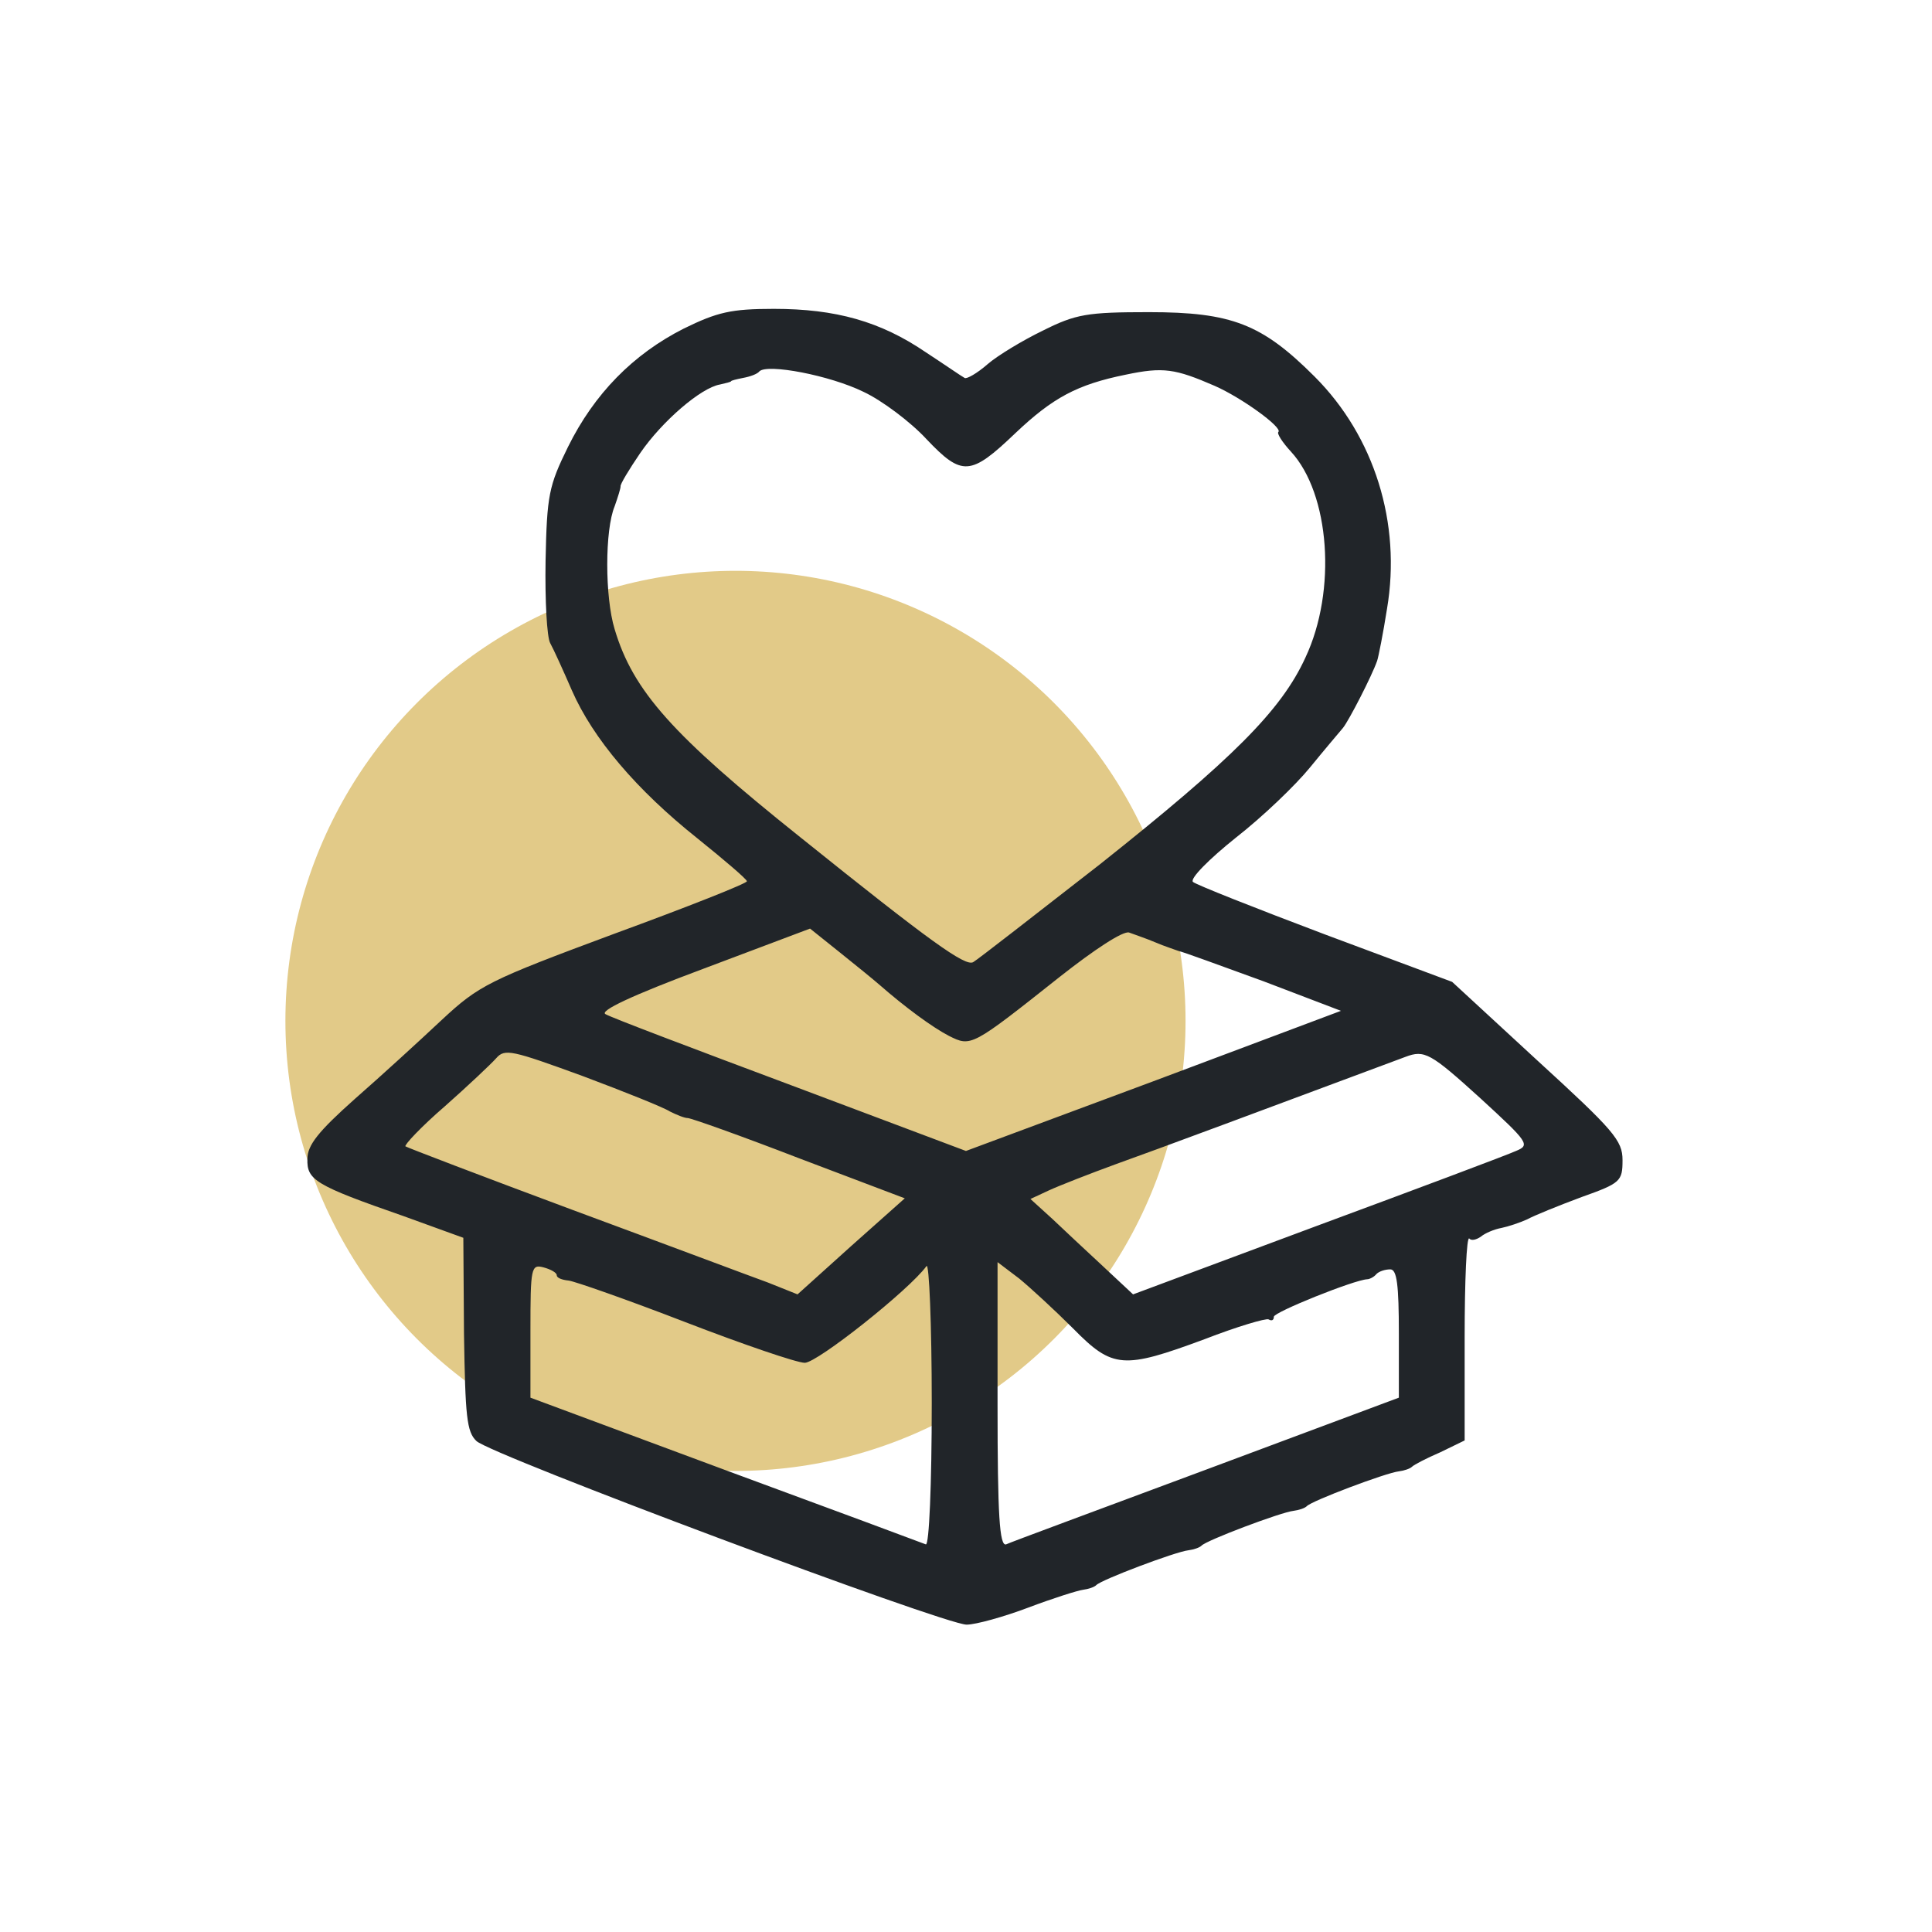
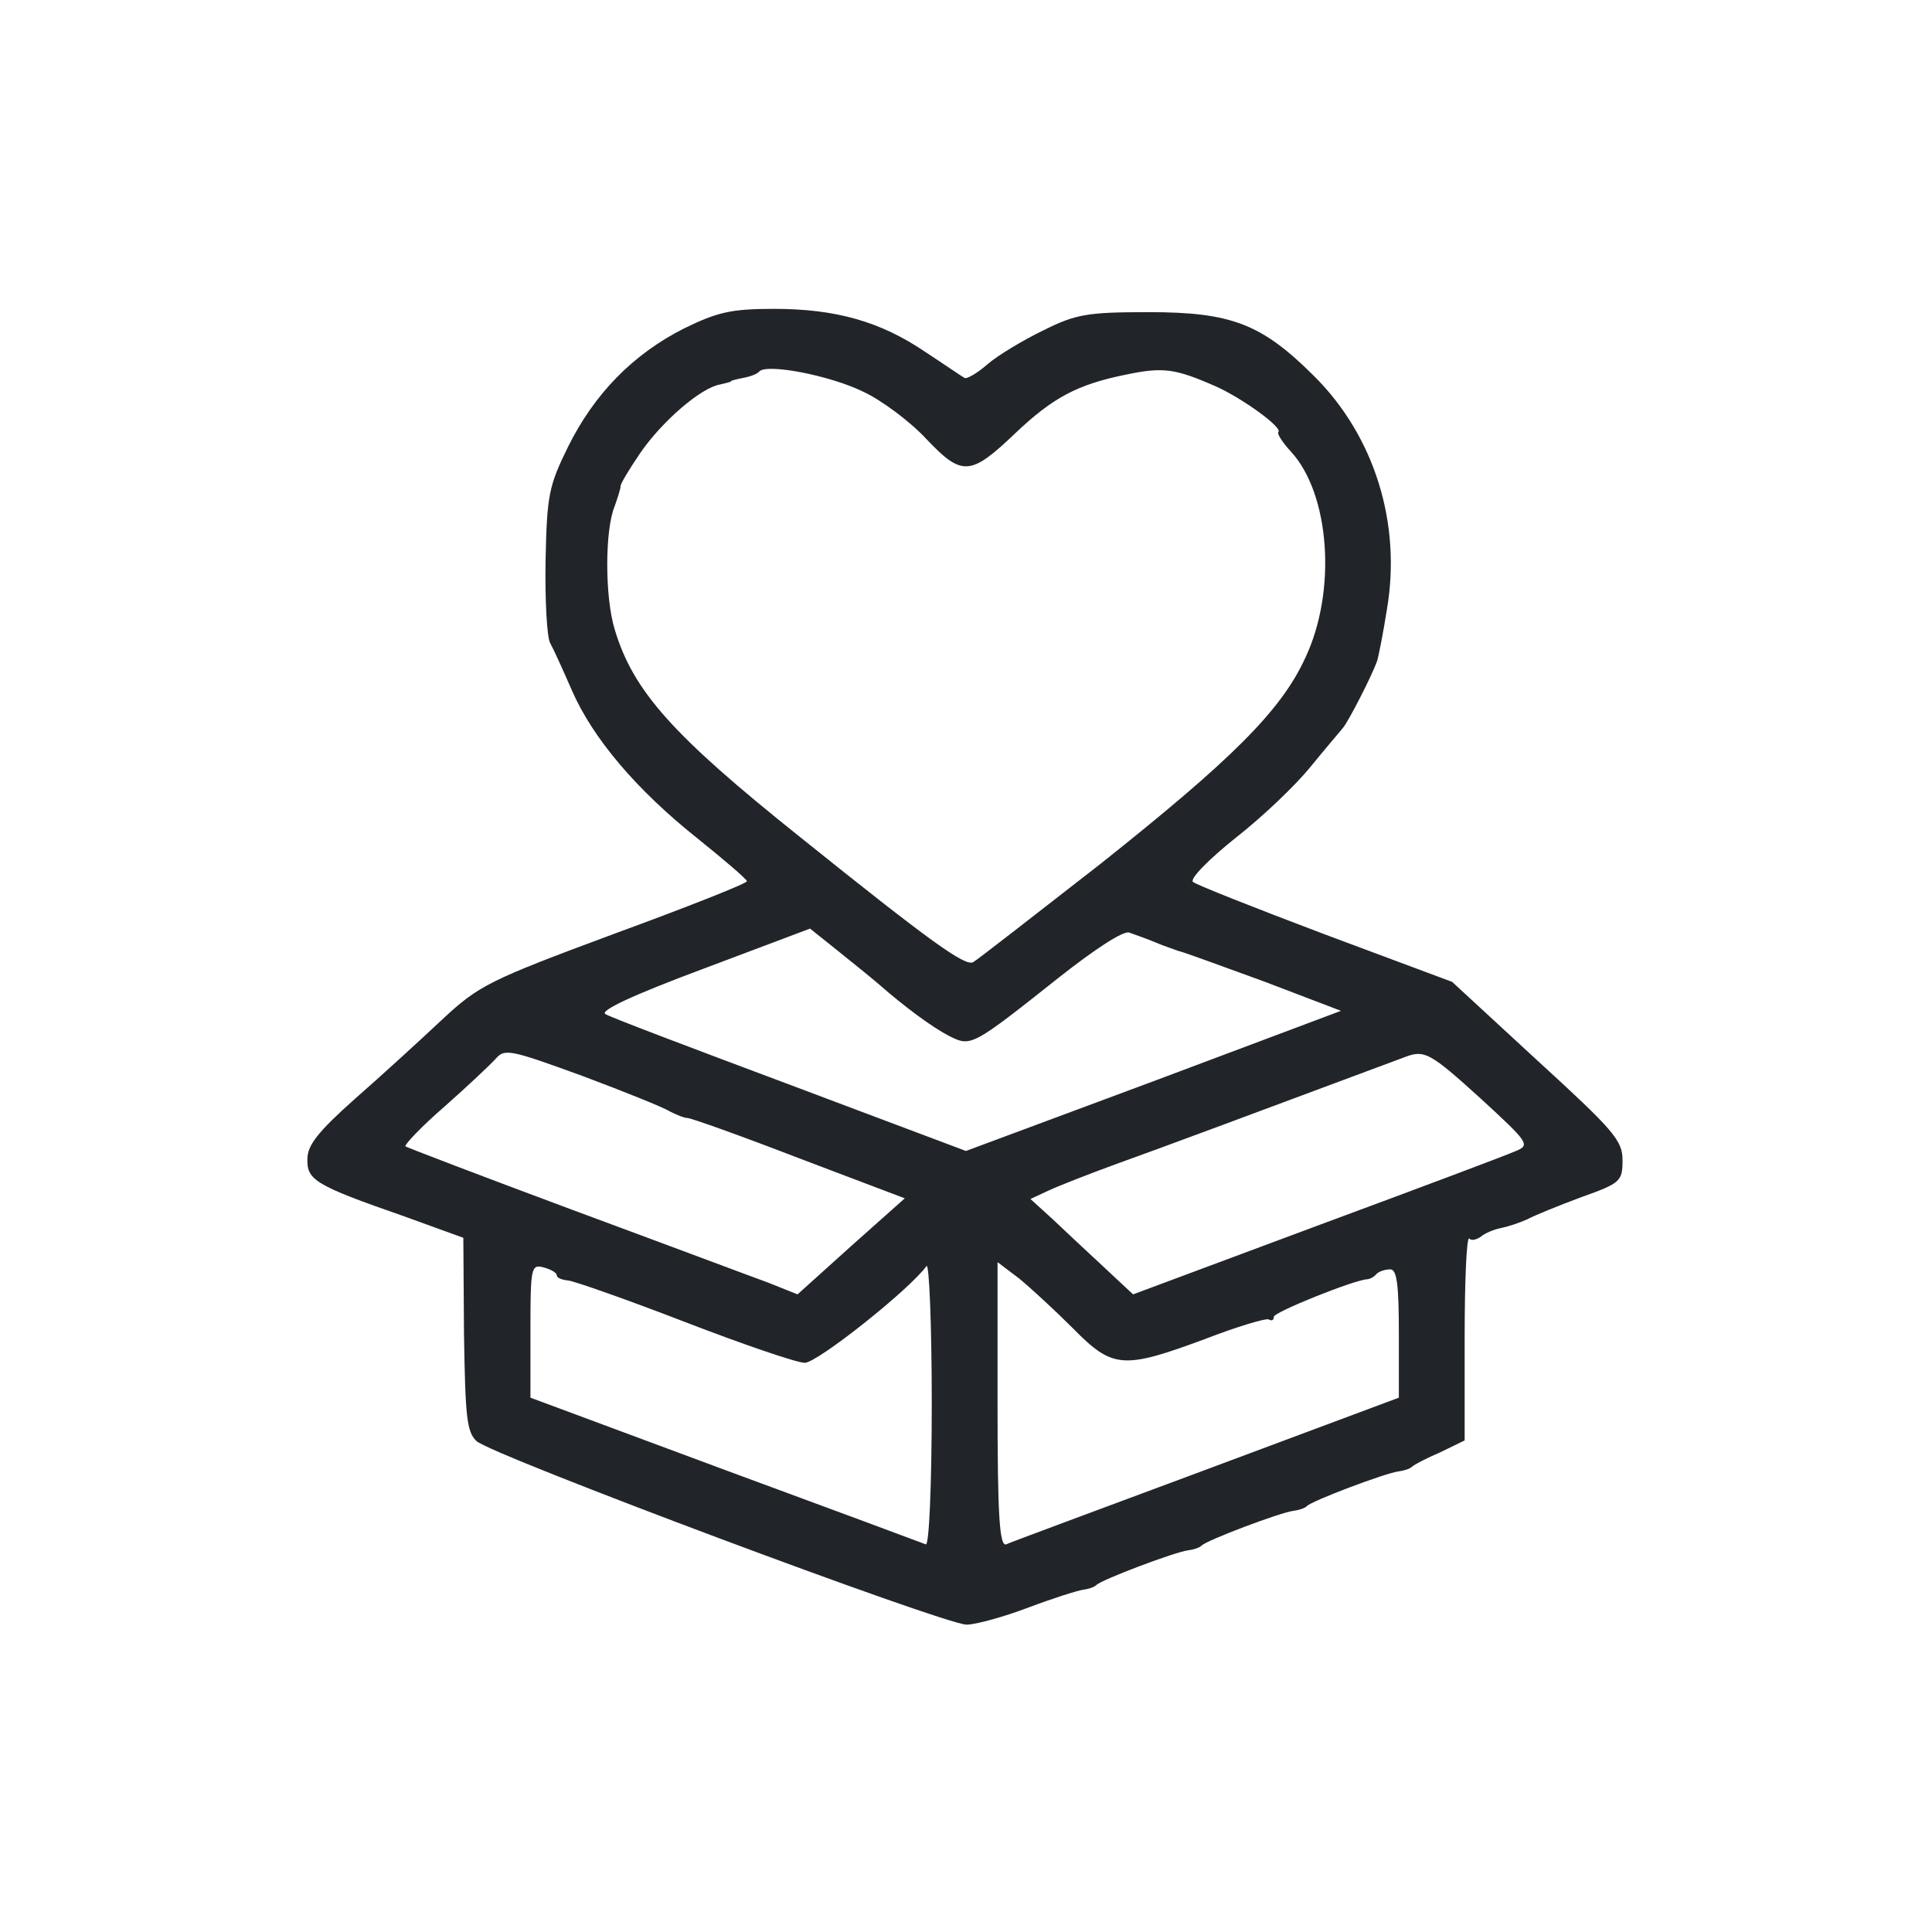
<svg xmlns="http://www.w3.org/2000/svg" width="88" height="88" viewBox="0 0 88 88" fill="none">
-   <circle cx="33.5" cy="46.5" r="20.5" fill="#E2CA88" />
  <path d="M31.143 14.967C28.836 16.136 27.068 17.934 25.869 20.361C25 22.129 24.91 22.549 24.85 25.545C24.82 27.343 24.91 29.021 25.06 29.291C25.21 29.561 25.659 30.549 26.049 31.448C27.008 33.636 28.985 35.973 31.772 38.191C33.001 39.18 34.02 40.049 34.02 40.139C34.05 40.228 31.323 41.307 27.967 42.536C22.243 44.663 21.824 44.873 20.116 46.461C19.127 47.39 17.359 49.008 16.16 50.057C14.512 51.526 14.002 52.155 14.002 52.784C13.973 53.743 14.332 53.983 18.378 55.391L21.104 56.38L21.134 60.755C21.194 64.501 21.254 65.22 21.704 65.639C22.363 66.269 43.01 74 44.028 74C44.448 74 45.736 73.64 46.845 73.221C47.954 72.801 49.093 72.442 49.332 72.412C49.572 72.382 49.842 72.292 49.932 72.202C50.141 71.962 53.557 70.674 54.127 70.614C54.367 70.584 54.636 70.494 54.726 70.404C54.936 70.164 58.352 68.876 58.921 68.816C59.161 68.786 59.431 68.696 59.521 68.606C59.73 68.366 63.147 67.078 63.716 67.018C63.956 66.988 64.225 66.898 64.315 66.808C64.405 66.718 64.975 66.419 65.604 66.149L66.713 65.61V60.905C66.713 58.328 66.802 56.32 66.922 56.41C67.012 56.53 67.252 56.47 67.462 56.32C67.641 56.17 68.061 55.99 68.391 55.931C68.69 55.871 69.23 55.691 69.559 55.541C69.889 55.361 70.998 54.912 72.046 54.522C73.814 53.893 73.904 53.803 73.904 52.844C73.904 51.945 73.515 51.496 70.009 48.289L66.143 44.723L60.36 42.566C57.183 41.367 54.456 40.288 54.337 40.169C54.187 40.019 55.086 39.12 56.284 38.161C57.513 37.202 59.011 35.764 59.67 34.955C60.33 34.145 61.019 33.336 61.169 33.157C61.438 32.827 62.487 30.789 62.727 30.1C62.787 29.92 62.997 28.871 63.176 27.733C63.836 23.837 62.607 19.882 59.88 17.155C57.483 14.758 56.105 14.218 52.329 14.218C49.512 14.218 49.003 14.308 47.504 15.057C46.575 15.507 45.437 16.196 44.987 16.585C44.508 17.005 44.028 17.275 43.938 17.215C43.819 17.155 43.039 16.615 42.17 16.046C40.103 14.638 38.065 14.068 35.248 14.068C33.3 14.068 32.671 14.218 31.143 14.967ZM39.324 17.844C40.163 18.233 41.481 19.222 42.2 20.002C43.819 21.709 44.208 21.68 46.246 19.732C47.954 18.114 49.063 17.514 51.28 17.065C52.988 16.705 53.528 16.795 55.325 17.574C56.554 18.114 58.412 19.462 58.232 19.672C58.142 19.732 58.412 20.151 58.801 20.571C60.569 22.489 60.899 26.894 59.461 29.95C58.352 32.377 56.105 34.595 50.111 39.359C47.145 41.667 44.538 43.705 44.328 43.824C43.968 44.034 42.38 42.895 36.447 38.131C30.634 33.486 28.836 31.478 27.997 28.662C27.547 27.193 27.547 24.137 27.997 23.058C28.146 22.639 28.266 22.249 28.266 22.159C28.236 22.069 28.656 21.38 29.165 20.631C30.154 19.192 31.922 17.664 32.791 17.514C33.061 17.454 33.3 17.395 33.3 17.364C33.3 17.334 33.54 17.275 33.84 17.215C34.17 17.155 34.499 17.035 34.589 16.915C34.949 16.555 37.795 17.095 39.324 17.844ZM40.043 44.843C41.242 45.892 42.47 46.791 43.219 47.181C44.238 47.69 44.238 47.69 48.283 44.484C49.842 43.255 51.16 42.386 51.43 42.476C51.67 42.566 52.209 42.746 52.629 42.925C53.048 43.105 53.528 43.255 53.677 43.315C53.857 43.345 55.565 43.974 57.543 44.693L61.079 46.042L52.539 49.248L43.998 52.425L36.027 49.428C31.622 47.78 27.817 46.342 27.577 46.192C27.307 46.042 28.746 45.353 32.042 44.124L36.897 42.296L38.245 43.375C38.994 43.974 39.803 44.633 40.043 44.843ZM30.514 50.627C30.813 50.776 31.173 50.926 31.323 50.926C31.473 50.926 33.75 51.735 36.387 52.754L41.212 54.582L38.754 56.77L36.327 58.957L34.979 58.418C34.23 58.148 30.244 56.65 26.109 55.121C22.003 53.593 18.557 52.275 18.467 52.215C18.407 52.155 19.187 51.316 20.265 50.387C21.314 49.458 22.363 48.469 22.603 48.199C22.992 47.75 23.322 47.84 26.528 49.008C28.446 49.728 30.244 50.447 30.514 50.627ZM67.432 50.027C69.619 52.035 69.709 52.155 69.05 52.425C68.66 52.604 64.585 54.133 59.97 55.841L51.61 58.957L50.231 57.669C49.482 56.979 48.433 55.99 47.924 55.511L46.935 54.612L47.774 54.222C48.224 54.013 49.602 53.473 50.831 53.024C52.599 52.395 57.992 50.387 64.016 48.139C64.885 47.81 65.154 47.96 67.432 50.027ZM25.36 58.088C25.36 58.208 25.599 58.298 25.899 58.328C26.169 58.358 28.566 59.197 31.203 60.216C33.84 61.234 36.297 62.074 36.657 62.074C37.226 62.074 41.421 58.747 42.2 57.669C42.32 57.489 42.44 60.306 42.44 63.901C42.44 67.647 42.32 70.404 42.17 70.344C42.021 70.284 37.915 68.756 33.031 66.958L24.161 63.662V60.605C24.161 57.728 24.191 57.579 24.76 57.728C25.09 57.818 25.36 57.968 25.36 58.088ZM48.883 60.515C50.681 62.343 51.16 62.373 54.876 60.995C56.344 60.425 57.663 60.036 57.783 60.096C57.932 60.186 58.022 60.126 58.022 59.976C58.022 59.766 61.678 58.298 62.278 58.268C62.367 58.268 62.577 58.178 62.697 58.028C62.817 57.908 63.087 57.818 63.326 57.818C63.626 57.818 63.716 58.508 63.716 60.755V63.662L54.966 66.928C50.141 68.726 46.006 70.254 45.826 70.344C45.527 70.434 45.437 69.026 45.437 63.991V57.489L46.426 58.238C46.935 58.657 48.044 59.676 48.883 60.515Z" fill="#212529" />
</svg>